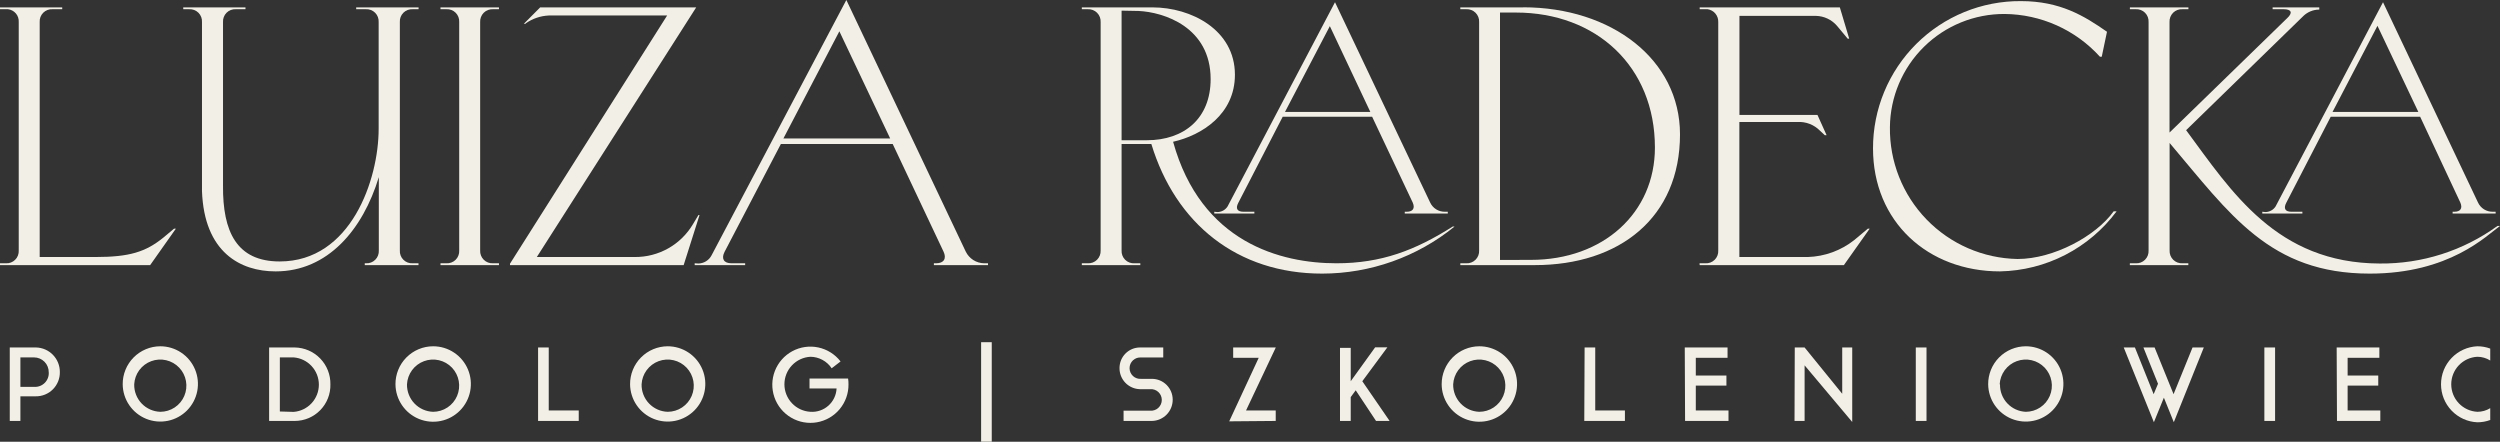
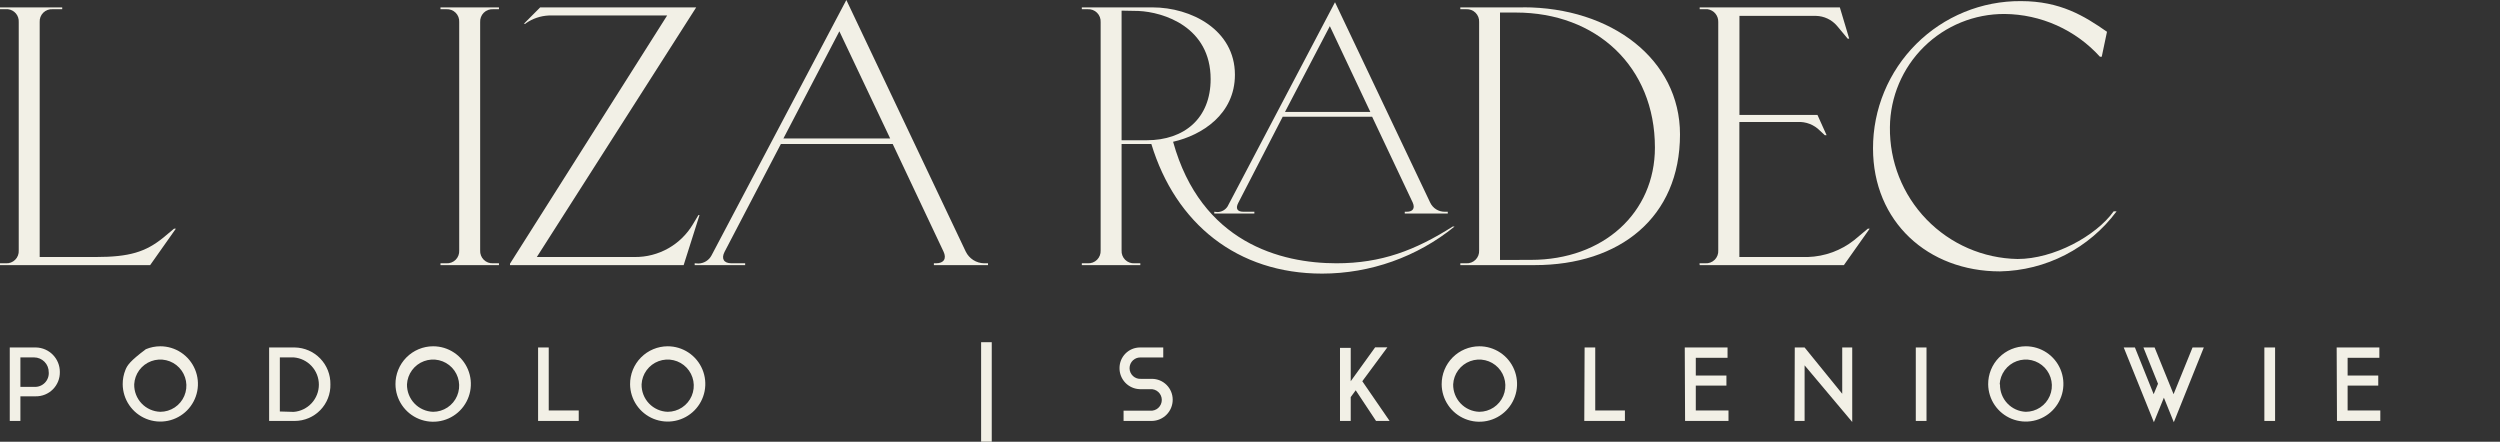
<svg xmlns="http://www.w3.org/2000/svg" width="1030" height="182" viewBox="0 0 1030 182" fill="none">
  <rect x="0" y="0" width="1030" height="182" fill="#333333" stroke="none" />
  <g clip-path="url(#clip0_4_2)">
    <path d="M24.655 153.237C24.664 150.607 23.642 148.077 21.807 146.193C19.973 144.308 17.473 143.219 14.845 143.159H4.022V173.427H8.404V163.283H14.682C16.003 163.305 17.315 163.06 18.54 162.563C19.764 162.065 20.875 161.325 21.807 160.386C22.738 159.448 23.471 158.331 23.96 157.103C24.449 155.874 24.686 154.559 24.655 153.237ZM20.077 153.237C20.15 154.052 20.045 154.873 19.77 155.644C19.495 156.414 19.057 157.116 18.485 157.701C17.913 158.285 17.222 158.739 16.458 159.031C15.694 159.322 14.876 159.444 14.06 159.389H8.404V147.249H14.06C14.86 147.253 15.652 147.416 16.388 147.729C17.125 148.041 17.792 148.496 18.352 149.068C18.911 149.641 19.352 150.318 19.648 151.062C19.944 151.805 20.09 152.6 20.077 153.401V153.237Z" fill="#F2F0E6" />
-     <path d="M50.552 158.342C50.584 161.403 51.52 164.385 53.243 166.914C54.965 169.443 57.397 171.406 60.232 172.555C63.067 173.703 66.178 173.987 69.174 173.37C72.169 172.754 74.916 171.264 77.067 169.088C79.218 166.913 80.678 164.149 81.263 161.145C81.848 158.141 81.532 155.03 80.354 152.206C79.176 149.381 77.19 146.968 74.644 145.271C72.099 143.574 69.109 142.668 66.051 142.668C64.003 142.672 61.976 143.082 60.087 143.873C58.198 144.664 56.483 145.822 55.043 147.278C53.602 148.735 52.464 150.463 51.693 152.361C50.922 154.26 50.535 156.293 50.552 158.342ZM55.293 158.342C55.402 156.24 56.124 154.216 57.37 152.52C58.616 150.824 60.332 149.532 62.305 148.801C64.277 148.071 66.421 147.936 68.47 148.412C70.519 148.888 72.383 149.955 73.832 151.48C75.282 153.005 76.253 154.923 76.625 156.994C76.997 159.066 76.754 161.201 75.926 163.136C75.098 165.071 73.721 166.721 71.966 167.881C70.211 169.041 68.154 169.661 66.051 169.664C63.128 169.578 60.357 168.34 58.342 166.22C56.328 164.099 55.231 161.268 55.293 158.342Z" fill="#F2F0E6" />
+     <path d="M50.552 158.342C50.584 161.403 51.52 164.385 53.243 166.914C54.965 169.443 57.397 171.406 60.232 172.555C63.067 173.703 66.178 173.987 69.174 173.37C72.169 172.754 74.916 171.264 77.067 169.088C79.218 166.913 80.678 164.149 81.263 161.145C81.848 158.141 81.532 155.03 80.354 152.206C79.176 149.381 77.19 146.968 74.644 145.271C72.099 143.574 69.109 142.668 66.051 142.668C64.003 142.672 61.976 143.082 60.087 143.873C53.602 148.735 52.464 150.463 51.693 152.361C50.922 154.26 50.535 156.293 50.552 158.342ZM55.293 158.342C55.402 156.24 56.124 154.216 57.37 152.52C58.616 150.824 60.332 149.532 62.305 148.801C64.277 148.071 66.421 147.936 68.47 148.412C70.519 148.888 72.383 149.955 73.832 151.48C75.282 153.005 76.253 154.923 76.625 156.994C76.997 159.066 76.754 161.201 75.926 163.136C75.098 165.071 73.721 166.721 71.966 167.881C70.211 169.041 68.154 169.661 66.051 169.664C63.128 169.578 60.357 168.34 58.342 166.22C56.328 164.099 55.231 161.268 55.293 158.342Z" fill="#F2F0E6" />
    <path d="M115.295 169.533V147.249H120.984C123.811 147.465 126.452 148.742 128.378 150.823C130.305 152.904 131.375 155.636 131.375 158.473C131.375 161.31 130.305 164.042 128.378 166.123C126.452 168.204 123.811 169.48 120.984 169.697L115.295 169.533ZM110.88 173.427H121.475C123.435 173.419 125.374 173.019 127.177 172.251C128.981 171.482 130.613 170.361 131.978 168.953C133.343 167.544 134.412 165.877 135.124 164.05C135.836 162.222 136.176 160.27 136.124 158.309C136.185 154.357 134.677 150.543 131.93 147.702C129.184 144.862 125.424 143.228 121.475 143.159H110.88V173.427Z" fill="#F2F0E6" />
    <path d="M162.936 158.342C162.962 161.412 163.896 164.405 165.619 166.944C167.343 169.484 169.78 171.456 172.622 172.611C175.464 173.766 178.584 174.054 181.589 173.437C184.594 172.82 187.35 171.326 189.507 169.144C191.665 166.962 193.129 164.189 193.714 161.175C194.299 158.162 193.979 155.042 192.795 152.21C191.611 149.379 189.615 146.961 187.059 145.263C184.504 143.565 181.503 142.662 178.435 142.668C176.387 142.672 174.36 143.082 172.471 143.873C170.582 144.664 168.868 145.821 167.427 147.278C165.987 148.735 164.848 150.462 164.078 152.361C163.307 154.26 162.919 156.292 162.936 158.342ZM167.677 158.342C167.786 156.24 168.508 154.216 169.754 152.52C171.001 150.824 172.716 149.531 174.689 148.801C176.662 148.071 178.805 147.935 180.854 148.412C182.903 148.888 184.767 149.954 186.217 151.48C187.666 153.005 188.637 154.922 189.009 156.994C189.381 159.066 189.138 161.201 188.31 163.136C187.482 165.071 186.105 166.721 184.35 167.881C182.595 169.041 180.539 169.661 178.435 169.664C175.515 169.57 172.749 168.329 170.736 166.21C168.723 164.092 167.624 161.265 167.677 158.342Z" fill="#F2F0E6" />
    <path d="M221.695 173.427H238.437V169.108H226.077V143.159H221.695V173.427Z" fill="#F2F0E6" />
    <path d="M259.593 158.342C259.625 161.403 260.561 164.385 262.284 166.914C264.007 169.443 266.438 171.406 269.273 172.555C272.108 173.703 275.219 173.987 278.215 173.37C281.21 172.754 283.957 171.264 286.108 169.088C288.259 166.913 289.719 164.149 290.304 161.145C290.889 158.141 290.573 155.03 289.395 152.206C288.217 149.381 286.231 146.968 283.685 145.271C281.14 143.574 278.15 142.668 275.092 142.668C273.044 142.672 271.017 143.082 269.128 143.873C267.239 144.664 265.524 145.822 264.084 147.278C262.643 148.735 261.505 150.463 260.734 152.361C259.964 154.26 259.576 156.293 259.593 158.342ZM264.334 158.342C264.443 156.24 265.165 154.216 266.411 152.52C267.657 150.824 269.373 149.532 271.346 148.801C273.318 148.071 275.462 147.936 277.511 148.412C279.56 148.888 281.424 149.955 282.874 151.48C284.323 153.005 285.294 154.923 285.666 156.994C286.038 159.066 285.795 161.201 284.967 163.136C284.139 165.071 282.762 166.721 281.007 167.881C279.252 169.041 277.195 169.661 275.092 169.664C272.169 169.578 269.398 168.34 267.383 166.22C265.368 164.099 264.272 161.268 264.334 158.342Z" fill="#F2F0E6" />
-     <path d="M333.524 160.043H344.674C344.612 161.386 344.282 162.703 343.705 163.917C343.128 165.131 342.315 166.218 341.314 167.114C340.312 168.01 339.142 168.697 337.871 169.134C336.601 169.572 335.257 169.752 333.916 169.664C331.017 169.508 328.287 168.245 326.29 166.136C324.292 164.027 323.179 161.231 323.179 158.326C323.179 155.42 324.292 152.624 326.29 150.515C328.287 148.406 331.017 147.143 333.916 146.987C335.647 147.009 337.346 147.453 338.868 148.28C340.389 149.106 341.686 150.291 342.647 151.732L346.309 148.918C344.033 145.967 340.782 143.923 337.138 143.15C333.494 142.377 329.694 142.926 326.418 144.7C323.141 146.473 320.602 149.355 319.254 152.829C317.905 156.304 317.836 160.146 319.058 163.667C320.279 167.189 322.713 170.16 325.923 172.051C329.133 173.942 332.911 174.629 336.58 173.988C340.25 173.348 343.572 171.423 345.954 168.556C348.335 165.69 349.62 162.069 349.579 158.342C349.591 157.543 349.536 156.744 349.415 155.953H333.524V160.043Z" fill="#F2F0E6" />
    <path d="M408.599 140.999H404.218V181.967H408.599V140.999Z" fill="#F2F0E6" />
    <path d="M470.17 156.084C469.561 156.137 468.947 156.062 468.368 155.865C467.789 155.668 467.257 155.352 466.807 154.938C466.356 154.524 465.996 154.021 465.75 153.461C465.504 152.901 465.377 152.295 465.377 151.683C465.377 151.071 465.504 150.465 465.75 149.905C465.996 149.345 466.356 148.842 466.807 148.428C467.257 148.014 467.789 147.699 468.368 147.501C468.947 147.304 469.561 147.229 470.17 147.282H479.261V143.159H469.615C467.388 143.176 465.259 144.073 463.691 145.655C462.123 147.236 461.244 149.373 461.244 151.601C461.208 153.867 462.068 156.055 463.635 157.691C465.202 159.327 467.351 160.278 469.615 160.338H473.833C474.446 160.285 475.065 160.361 475.648 160.559C476.231 160.758 476.766 161.076 477.22 161.493C477.674 161.91 478.037 162.417 478.285 162.981C478.533 163.545 478.661 164.155 478.661 164.772C478.661 165.388 478.533 165.998 478.285 166.563C478.037 167.127 477.674 167.634 477.22 168.051C476.766 168.468 476.231 168.785 475.648 168.984C475.065 169.183 474.446 169.258 473.833 169.206H462.911V173.427H474.585C476.877 173.384 479.061 172.44 480.664 170.799C482.267 169.158 483.161 166.952 483.152 164.657C483.152 162.384 482.249 160.203 480.642 158.595C479.036 156.987 476.857 156.084 474.585 156.084H470.17Z" fill="#F2F0E6" />
-     <path d="M525.594 173.427V169.108H513.365L525.627 143.159H508.068V147.413H518.597L506.433 173.59L525.594 173.427Z" fill="#F2F0E6" />
    <path d="M552.08 173.427H556.494V163.61L558.554 160.796L566.925 173.427H572.517L561.268 157.066L571.601 143.094H566.566L556.494 157.066V143.323H552.08V173.427Z" fill="#F2F0E6" />
    <path d="M593.967 158.342C593.992 161.412 594.926 164.405 596.65 166.944C598.374 169.484 600.81 171.456 603.652 172.611C606.494 173.766 609.615 174.054 612.62 173.437C615.625 172.82 618.38 171.326 620.538 169.144C622.696 166.962 624.159 164.189 624.744 161.175C625.33 158.162 625.01 155.042 623.825 152.21C622.641 149.379 620.645 146.961 618.09 145.263C615.534 143.565 612.533 142.662 609.466 142.668C607.419 142.677 605.394 143.089 603.507 143.882C601.62 144.674 599.907 145.832 598.467 147.288C597.028 148.744 595.889 150.469 595.117 152.366C594.345 154.263 593.954 156.294 593.967 158.342ZM598.708 158.342C598.817 156.24 599.539 154.216 600.785 152.52C602.031 150.824 603.747 149.531 605.719 148.801C607.692 148.071 609.836 147.935 611.885 148.412C613.933 148.888 615.798 149.954 617.247 151.48C618.697 153.005 619.667 154.922 620.039 156.994C620.411 159.066 620.168 161.201 619.34 163.136C618.512 165.071 617.136 166.721 615.381 167.881C613.626 169.041 611.569 169.661 609.466 169.664C606.546 169.57 603.78 168.329 601.767 166.21C599.754 164.092 598.655 161.265 598.708 158.342Z" fill="#F2F0E6" />
    <path d="M652.726 173.427H669.467V169.108H657.238V143.159H652.856L652.726 173.427Z" fill="#F2F0E6" />
    <path d="M694.253 173.427H712.139V169.108H698.667V158.866H711.288V154.71H698.667V147.413H711.746V143.159H694.122L694.253 173.427Z" fill="#F2F0E6" />
    <path d="M739.344 173.427H743.496V150.521L763.116 173.852V143.159H758.995V162.236L743.496 143.159H739.442L739.344 173.427Z" fill="#F2F0E6" />
    <path d="M793.721 143.159H789.307V173.427H793.721V143.159Z" fill="#F2F0E6" />
    <path d="M819.128 158.342C819.16 161.403 820.097 164.385 821.819 166.914C823.542 169.443 825.973 171.406 828.808 172.555C831.643 173.703 834.754 173.987 837.75 173.37C840.745 172.754 843.492 171.264 845.643 169.088C847.794 166.913 849.254 164.149 849.839 161.145C850.424 158.141 850.108 155.03 848.93 152.206C847.752 149.381 845.766 146.968 843.221 145.271C840.676 143.574 837.685 142.668 834.627 142.668C832.579 142.672 830.552 143.082 828.663 143.873C826.774 144.664 825.06 145.822 823.619 147.278C822.179 148.735 821.04 150.463 820.269 152.361C819.499 154.26 819.111 156.293 819.128 158.342ZM823.869 158.342C823.978 156.24 824.7 154.216 825.946 152.52C827.192 150.824 828.908 149.532 830.881 148.801C832.854 148.071 834.997 147.936 837.046 148.412C839.095 148.888 840.959 149.955 842.409 151.48C843.858 153.005 844.829 154.923 845.201 156.994C845.573 159.066 845.33 161.201 844.502 163.136C843.674 165.071 842.297 166.721 840.542 167.881C838.787 169.041 836.73 169.661 834.627 169.664C831.727 169.545 828.99 168.292 827.003 166.175C825.016 164.058 823.938 161.246 824 158.342H823.869Z" fill="#F2F0E6" />
    <path d="M907.969 143.159H903.326L895.511 162.4L887.697 143.159H883.086L889.103 158.113L887.304 162.4L879.587 143.159H874.977L887.402 173.95L891.522 163.839L895.609 173.95L907.969 143.159Z" fill="#F2F0E6" />
    <path d="M937.333 143.159H932.918V173.427H937.333V143.159Z" fill="#F2F0E6" />
    <path d="M962.838 173.427H980.691V169.108H967.219V158.866H979.841V154.71H967.219V147.413H980.298V143.159H962.707L962.838 173.427Z" fill="#F2F0E6" />
-     <path d="M1025.98 168.159C1024.38 169.152 1022.53 169.674 1020.65 169.664C1017.75 169.508 1015.02 168.245 1013.02 166.136C1011.02 164.027 1009.91 161.232 1009.91 158.326C1009.91 155.42 1011.02 152.624 1013.02 150.515C1015.02 148.406 1017.75 147.143 1020.65 146.987C1022.53 146.989 1024.38 147.522 1025.98 148.525V143.617C1024.27 142.982 1022.47 142.661 1020.65 142.668C1016.62 142.852 1012.82 144.582 1010.04 147.499C1007.25 150.415 1005.7 154.293 1005.7 158.326C1005.7 162.359 1007.25 166.236 1010.04 169.153C1012.82 172.069 1016.62 173.799 1020.65 173.983C1022.47 173.991 1024.27 173.669 1025.98 173.034V168.159Z" fill="#F2F0E6" />
    <path d="M0 108.474V109.226H61.865L72.46 94.207H71.708L67.326 97.872C60.034 103.794 53.364 105.889 39.402 105.889H16.349V9.097C16.306 8.387 16.414 7.675 16.667 7.01C16.92 6.345 17.312 5.742 17.816 5.24C18.32 4.738 18.926 4.35 19.592 4.101C20.258 3.852 20.97 3.748 21.679 3.796H25.636V3.043H0V3.796H3.27C4.551 3.936 5.728 4.566 6.556 5.553C7.385 6.541 7.8 7.81 7.717 9.097V103.173C7.76 103.88 7.652 104.588 7.401 105.251C7.15 105.914 6.761 106.515 6.261 107.016C5.76 107.518 5.159 107.907 4.497 108.158C3.834 108.409 3.127 108.517 2.42 108.474H0Z" fill="#F2F0E6" />
-     <path d="M77.92 3.796C78.627 3.753 79.335 3.86 79.997 4.112C80.659 4.363 81.261 4.752 81.761 5.253C82.262 5.754 82.651 6.356 82.902 7.018C83.153 7.681 83.26 8.389 83.218 9.097V78.729C84.133 103.925 99.011 111.811 113.562 111.811C135.077 111.811 149.53 94.534 156.07 72.97V103.173C156.113 103.88 156.005 104.588 155.754 105.251C155.503 105.914 155.114 106.515 154.614 107.016C154.113 107.518 153.511 107.907 152.849 108.158C152.187 108.409 151.479 108.517 150.772 108.474H150.282V109.226H172.419V108.474H170.032C169.325 108.517 168.617 108.409 167.955 108.158C167.293 107.907 166.692 107.518 166.191 107.016C165.69 106.515 165.301 105.914 165.05 105.251C164.799 104.588 164.692 103.88 164.735 103.173V9.097C164.692 8.389 164.799 7.681 165.05 7.018C165.301 6.356 165.69 5.754 166.191 5.253C166.692 4.752 167.293 4.363 167.955 4.112C168.617 3.86 169.325 3.753 170.032 3.796H172.452V3.043H146.751V3.796H150.707C151.414 3.753 152.122 3.86 152.784 4.112C153.446 4.363 154.047 4.752 154.548 5.253C155.049 5.754 155.438 6.356 155.689 7.018C155.94 7.681 156.047 8.389 156.004 9.097V53.108C156.004 73.886 144.625 107.721 115.229 107.721C97.474 107.721 91.719 95.418 91.883 76.472V9.097C91.84 8.389 91.947 7.681 92.198 7.018C92.449 6.356 92.838 5.754 93.339 5.253C93.839 4.752 94.441 4.363 95.103 4.112C95.765 3.86 96.473 3.753 97.18 3.796H101.136V3.043H75.501V3.796H77.92Z" fill="#F2F0E6" />
    <path d="M189.193 9.097V103.173C189.236 103.88 189.128 104.588 188.877 105.251C188.626 105.914 188.238 106.515 187.737 107.016C187.236 107.518 186.635 107.907 185.973 108.158C185.31 108.409 184.603 108.517 183.896 108.474H181.476V109.226H205.575V108.474H203.155C202.447 108.516 201.738 108.408 201.074 108.158C200.41 107.907 199.807 107.518 199.304 107.018C198.801 106.517 198.409 105.916 198.154 105.253C197.899 104.591 197.787 103.882 197.825 103.173V9.097C197.787 8.388 197.899 7.679 198.154 7.016C198.409 6.354 198.801 5.752 199.304 5.252C199.807 4.751 200.41 4.363 201.074 4.112C201.738 3.861 202.447 3.753 203.155 3.796H205.575V3.043H181.476V3.796H183.896C184.603 3.753 185.31 3.86 185.973 4.112C186.635 4.363 187.236 4.752 187.737 5.253C188.238 5.754 188.626 6.356 188.877 7.018C189.128 7.681 189.236 8.389 189.193 9.097Z" fill="#F2F0E6" />
    <path d="M210.12 109.226H281.664L288.204 88.611H287.746L285.49 92.374C283.025 96.528 279.514 99.962 275.309 102.333C271.103 104.705 266.349 105.931 261.522 105.889H221.172L286.831 3.043H222.545L215.81 9.817H216.562V9.653C219.375 7.663 222.701 6.527 226.142 6.381H274.863L210.12 108.637V109.226Z" fill="#F2F0E6" />
    <path d="M286.209 108.474V109.226H307.005V108.474H301.381C298.111 108.474 297.131 106.51 298.504 103.794L321.72 59.325H367.792L388.719 103.631C390.092 106.51 388.882 108.474 385.678 108.474H384.762V109.226H407.063V108.474H405.46C403.871 108.45 402.321 107.984 400.981 107.129C399.641 106.274 398.566 105.063 397.874 103.631L348.696 0L293.109 105.3C292.586 106.259 291.823 107.065 290.894 107.639C289.965 108.213 288.902 108.534 287.811 108.572L286.209 108.474ZM345.818 12.893L366.745 57.035H322.766L345.818 12.893Z" fill="#F2F0E6" />
    <path d="M445.712 109.226H469.811V108.474H467.391C466.684 108.517 465.976 108.409 465.314 108.158C464.652 107.907 464.051 107.518 463.55 107.016C463.049 106.515 462.661 105.914 462.41 105.251C462.159 104.588 462.051 103.88 462.094 103.173V59.325H474.356C484.362 92.243 509.834 112.727 544.723 112.727C564.599 112.709 583.865 105.859 599.297 93.323H598.545C583.078 103.14 569.116 108.474 550.609 108.474C527.72 108.474 494.825 99.966 483.315 58.409C495.283 55.693 508.787 47.022 508.787 30.791C508.787 12.271 490.738 3.043 474.814 3.043H445.712V3.796H448.132C448.84 3.753 449.549 3.861 450.213 4.112C450.877 4.363 451.48 4.751 451.983 5.252C452.486 5.752 452.878 6.354 453.133 7.016C453.388 7.679 453.5 8.388 453.462 9.097V103.173C453.5 103.882 453.388 104.591 453.133 105.253C452.878 105.916 452.486 106.517 451.983 107.018C451.48 107.518 450.877 107.907 450.213 108.158C449.549 108.408 448.84 108.516 448.132 108.474H445.712V109.226ZM469.059 4.516C479.359 4.974 498.782 11.06 498.782 32.591C498.782 48.69 488.024 57.787 472.394 57.787H462.094V4.385L469.059 4.516ZM500.286 87.237V87.99H516.799V87.237H512.253C509.703 87.237 508.984 85.863 510.161 83.605L528.472 48.101H565.323L582.032 83.441C583.111 85.863 582.032 87.237 579.612 87.237H578.762V87.99H596.485V87.237H595.275C594.007 87.259 592.761 86.912 591.687 86.238C590.613 85.564 589.758 84.593 589.225 83.441L550.02 0.916L505.746 85.077C505.292 85.782 504.667 86.362 503.93 86.762C503.193 87.162 502.367 87.371 501.528 87.368L500.286 87.237ZM529.42 46.105L547.895 10.766L564.571 46.105H529.42Z" fill="#F2F0E6" />
    <path d="M627.483 3.043H601.651V3.796H604.071C604.779 3.753 605.488 3.861 606.152 4.112C606.815 4.363 607.419 4.751 607.922 5.252C608.425 5.752 608.817 6.354 609.072 7.016C609.327 7.679 609.439 8.388 609.4 9.097V103.173C609.439 103.882 609.327 104.591 609.072 105.253C608.817 105.916 608.425 106.517 607.922 107.018C607.419 107.518 606.815 107.907 606.152 108.158C605.488 108.408 604.779 108.516 604.071 108.474H601.651V109.226H632.289C667.309 109.226 692.16 89.593 692.16 55.366C692.16 24.411 663.811 3.01 627.581 3.01L627.483 3.043ZM618 107.099V5.17H624.54C657.729 5.17 681.827 27.454 681.827 60.798C681.827 87.662 660.606 107.067 630.752 107.067L618 107.099Z" fill="#F2F0E6" />
    <path d="M700.269 109.226H759.682L770.309 94.207H769.557L763.933 98.919C758.478 103.229 751.784 105.673 744.837 105.889H716.618V50.261H740.586C742.296 50.166 744.007 50.437 745.603 51.058C747.199 51.679 748.644 52.635 749.84 53.861L751.802 55.693H752.554L748.794 47.349H716.651V6.544H748.205C749.85 6.583 751.469 6.967 752.956 7.671C754.443 8.376 755.765 9.386 756.838 10.635L761.252 15.936H761.873L758.015 3.043H700.269V3.796H703.539C704.795 3.981 705.938 4.625 706.747 5.604C707.557 6.583 707.975 7.827 707.921 9.097V103.173C707.964 103.88 707.856 104.588 707.605 105.251C707.354 105.914 706.965 106.515 706.465 107.016C705.964 107.518 705.363 107.907 704.7 108.158C704.038 108.409 703.33 108.517 702.624 108.474H700.204L700.269 109.226Z" fill="#F2F0E6" />
    <path d="M870.824 87.073C863.532 97.25 846.104 106.707 831.226 106.707C817.061 106.448 803.575 100.584 793.72 90.397C783.866 80.211 778.446 66.532 778.647 52.355C778.768 39.91 783.811 28.019 792.673 19.286C801.534 10.553 813.492 5.689 825.929 5.759C833.329 5.827 840.635 7.426 847.387 10.456C854.14 13.485 860.193 17.88 865.167 23.363H865.919L868.077 13.089C858.693 6.544 848.818 0.458 832.6 0.458C824.61 0.406 816.689 1.938 809.295 4.965C801.9 7.991 795.177 12.453 789.513 18.093C783.85 23.733 779.359 30.439 776.299 37.825C773.238 45.211 771.669 53.129 771.682 61.125C771.682 91.327 794.277 111.811 824 111.811C833.362 111.63 842.559 109.307 850.885 105.019C859.211 100.731 866.445 94.592 872.034 87.073H870.824Z" fill="#F2F0E6" />
-     <path d="M877.495 3.796H879.914C880.621 3.753 881.329 3.86 881.991 4.112C882.653 4.363 883.255 4.752 883.755 5.253C884.256 5.754 884.645 6.356 884.896 7.018C885.147 7.681 885.254 8.389 885.212 9.097V103.173C885.254 103.88 885.147 104.588 884.896 105.251C884.645 105.914 884.256 106.515 883.755 107.016C883.255 107.518 882.653 107.907 881.991 108.158C881.329 108.409 880.621 108.517 879.914 108.474H877.495V109.226H901.593V108.474H899.206C898.498 108.516 897.789 108.408 897.125 108.158C896.462 107.907 895.858 107.518 895.355 107.018C894.852 106.517 894.46 105.916 894.205 105.253C893.95 104.591 893.838 103.882 893.877 103.173V58.9C918.825 88.35 935.175 112.727 976.342 112.727C1009.24 112.727 1024.41 97.086 1030 93.094H1028.95C1014.85 103.32 997.843 108.745 980.429 108.572C937.921 108.408 919.316 78.827 900.678 53.632L949.039 6.544C950.721 4.947 952.933 4.026 955.252 3.959H955.546V3.043H936.319V3.796H940.864C944.134 3.796 944.657 5.301 942.368 7.428L893.844 54.613V9.097C893.805 8.385 893.918 7.673 894.175 7.008C894.432 6.343 894.826 5.74 895.333 5.239C895.84 4.738 896.447 4.35 897.115 4.101C897.783 3.853 898.496 3.748 899.206 3.796H901.626V3.043H877.527L877.495 3.796ZM932.068 87.237V87.99H948.581V87.237H944.036C941.453 87.237 940.766 85.863 941.911 83.605L960.254 48.101H997.105L1013.65 83.441C1014.7 85.863 1013.65 87.237 1011.23 87.237H1010.48V87.99H1028.2V87.237H1026.99C1025.72 87.259 1024.48 86.912 1023.4 86.238C1022.33 85.564 1021.47 84.593 1020.94 83.441L981.803 0.916L937.529 85.077C937.067 85.783 936.436 86.362 935.694 86.762C934.951 87.162 934.121 87.37 933.278 87.368L932.068 87.237ZM979.514 10.635L996.353 46.105H961.006L979.514 10.635Z" fill="#F2F0E6" />
  </g>
  <defs>
    <clipPath id="clip0_4_2">
      <rect width="1030" height="182" fill="white" />
    </clipPath>
  </defs>
</svg>